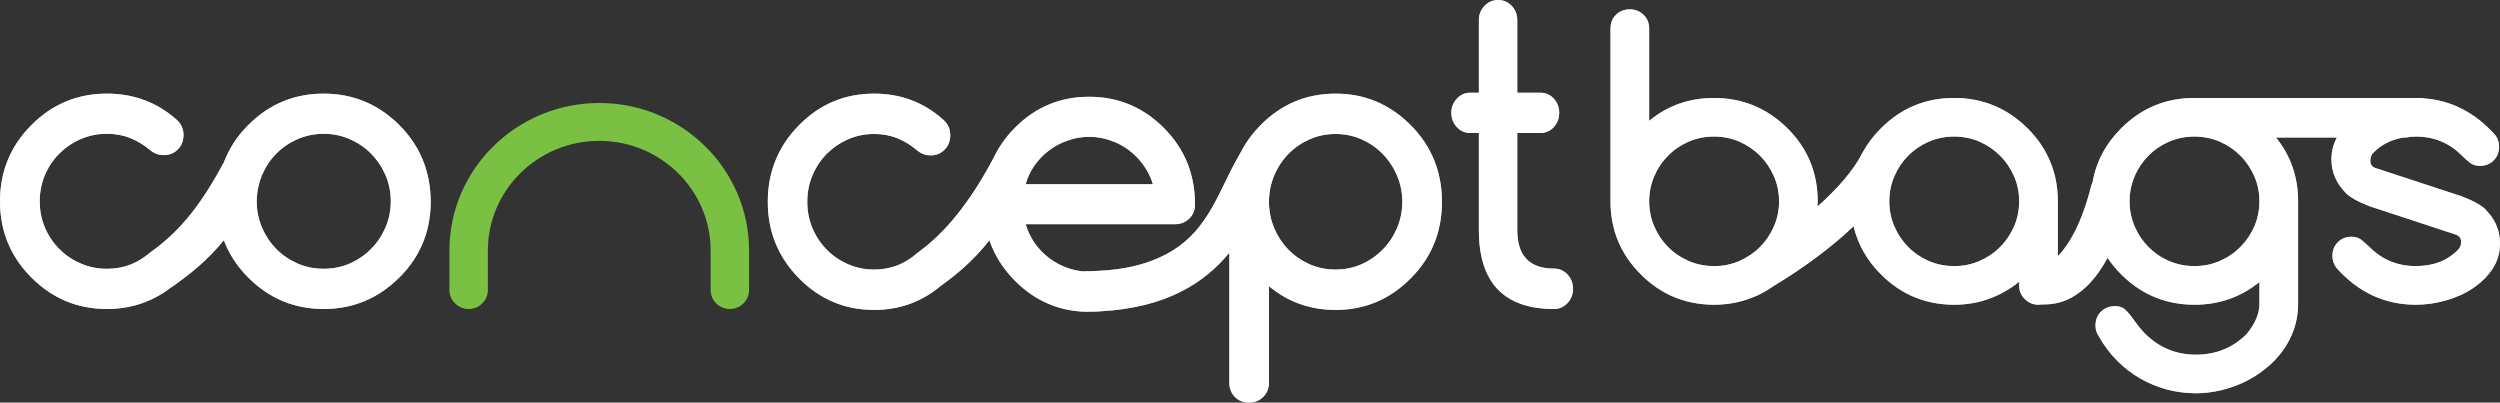
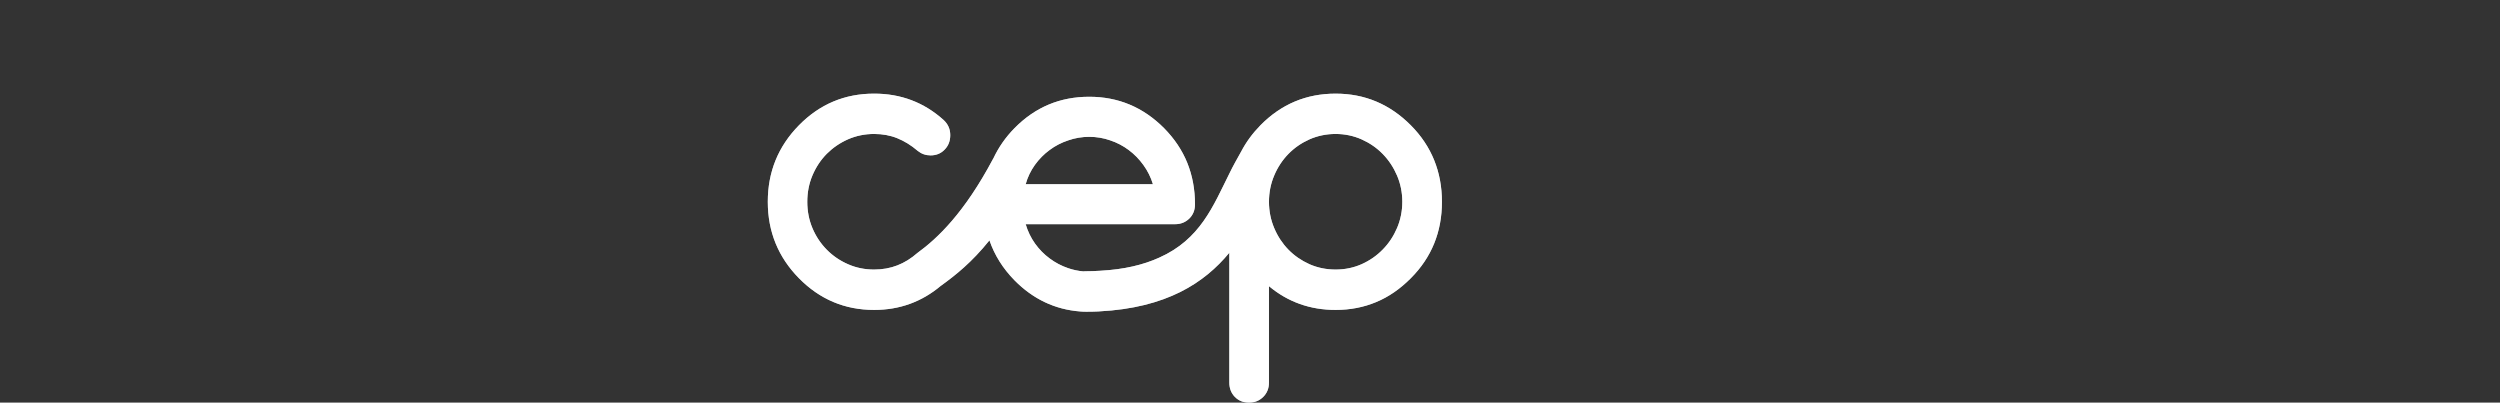
<svg xmlns="http://www.w3.org/2000/svg" xmlns:xlink="http://www.w3.org/1999/xlink" width="267px" height="43px" viewBox="0 0 267 43" version="1.1">
  <rect x="0" y="0" width="267" height="43" fill="#333333" stroke="none" />
  <title>Untitled-1</title>
  <desc>Created with Sketch.</desc>
  <defs>
-     <path d="M265.498,22.429 L265.517,22.429 C265.069,21.955 264.2,21.467 262.907,20.966 L253.665,17.935 C253.323,17.802 253.151,17.548 253.151,17.187 C253.151,16.813 253.259,16.526 253.465,16.318 C254.316,15.451 255.382,14.909 256.667,14.689 L256.853,14.689 C257.052,14.689 257.237,14.656 257.419,14.609 C257.615,14.596 257.809,14.583 258.011,14.583 C259.933,14.583 261.568,15.25 262.908,16.592 C263.189,16.873 263.474,17.127 263.768,17.36 C264.066,17.601 264.425,17.715 264.847,17.715 C265.439,17.715 265.93,17.521 266.318,17.135 C266.708,16.747 266.9,16.259 266.9,15.664 C266.9,15.184 266.762,14.77 266.488,14.423 C264.343,12.026 261.816,10.723 258.902,10.509 C258.806,10.483 258.687,10.463 258.533,10.463 L234.373,10.463 C231.316,10.463 228.706,11.538 226.551,13.694 C224.877,15.363 223.86,17.301 223.48,19.498 C223.428,19.604 223.38,19.711 223.347,19.838 C222.331,23.851 220.968,26.169 219.776,27.351 L219.776,21.501 C219.776,18.456 218.697,15.852 216.538,13.695 C214.352,11.539 211.744,10.463 208.713,10.463 C205.659,10.463 203.048,11.539 200.892,13.695 C200.093,14.497 199.442,15.352 198.939,16.273 C198.932,16.28 198.926,16.292 198.918,16.306 C197.994,18.142 196.301,20.112 194.107,22.055 C194.114,21.875 194.129,21.688 194.129,21.501 C194.129,19.979 193.861,18.563 193.322,17.254 C192.781,15.945 191.972,14.763 190.892,13.695 C188.705,11.539 186.095,10.463 183.069,10.463 C180.406,10.463 178.097,11.278 176.13,12.908 L176.13,3.05 C176.13,2.456 175.933,1.968 175.531,1.581 C175.127,1.194 174.636,1 174.057,1 C173.465,1 172.978,1.194 172.589,1.581 C172.196,1.968 172,2.456 172,3.05 L172,21.501 C172,24.553 173.085,27.157 175.243,29.307 C177.401,31.464 180.014,32.545 183.068,32.545 C184.715,32.545 186.228,32.211 187.626,31.577 C187.651,31.57 187.684,31.563 187.698,31.558 C187.747,31.531 187.795,31.498 187.839,31.477 C188.364,31.223 188.869,30.931 189.354,30.589 C192.661,28.592 195.607,26.409 197.961,24.165 C198.421,26.088 199.387,27.811 200.891,29.307 C203.046,31.464 205.658,32.545 208.712,32.545 C210.03,32.545 211.267,32.331 212.429,31.911 C213.587,31.49 214.659,30.882 215.647,30.094 L215.647,30.489 C215.647,31.056 215.846,31.537 216.249,31.938 C216.654,32.339 217.144,32.546 217.724,32.546 C217.816,32.546 217.901,32.527 217.995,32.513 C218.005,32.513 218.012,32.52 218.021,32.52 C218.888,32.52 219.998,32.46 221.245,31.778 C222.765,30.943 224.031,29.494 225.087,27.538 C225.505,28.158 225.988,28.745 226.551,29.307 C228.706,31.464 231.316,32.545 234.373,32.545 C237.018,32.545 239.328,31.73 241.305,30.121 L241.305,32.465 C241.305,33.5 240.853,34.568 239.943,35.677 C238.467,37.146 236.662,37.88 234.531,37.88 C232.411,37.88 230.597,37.133 229.096,35.636 C228.754,35.304 228.36,34.828 227.912,34.194 C227.465,33.566 227.109,33.159 226.856,32.972 C226.598,32.785 226.27,32.698 225.875,32.698 C225.283,32.698 224.789,32.891 224.394,33.279 C224,33.667 223.799,34.154 223.799,34.748 C223.799,35.182 223.904,35.549 224.116,35.849 C224.646,36.811 225.286,37.68 226.043,38.454 C226.8,39.228 227.634,39.876 228.545,40.403 C229.452,40.93 230.413,41.325 231.43,41.598 C232.441,41.866 233.479,42 234.53,42 C235.412,42 236.292,41.893 237.178,41.686 C238.06,41.472 238.907,41.179 239.715,40.791 C240.526,40.404 241.281,39.924 241.977,39.355 C242.675,38.795 243.282,38.16 243.796,37.459 C244.309,36.758 244.711,35.983 244.999,35.142 C245.291,34.3 245.437,33.405 245.437,32.464 L245.437,21.499 C245.437,18.908 244.647,16.638 243.08,14.687 L249.58,14.687 C249.2,15.396 248.998,16.164 248.998,17.006 C248.998,18.374 249.502,19.556 250.502,20.571 L250.482,20.571 C250.983,21.073 251.853,21.56 253.09,22.034 L262.319,25.066 C262.672,25.212 262.849,25.472 262.849,25.84 C262.849,26.154 262.754,26.421 262.553,26.642 C261.41,27.83 259.895,28.418 258.01,28.418 C256.071,28.418 254.434,27.751 253.09,26.408 C252.84,26.175 252.566,25.927 252.262,25.667 C251.959,25.413 251.589,25.285 251.154,25.285 C250.562,25.285 250.072,25.479 249.686,25.866 C249.294,26.254 249.102,26.741 249.102,27.336 C249.102,27.809 249.246,28.237 249.539,28.618 C251.868,31.228 254.696,32.544 258.012,32.544 C259.09,32.544 260.164,32.39 261.233,32.083 C262.299,31.783 263.262,31.349 264.116,30.774 C264.975,30.2 265.667,29.512 266.202,28.718 C266.736,27.91 267,27.008 267,25.993 C266.998,24.626 266.498,23.444 265.498,22.429 M180.342,27.871 C179.499,27.504 178.769,27.003 178.15,26.375 C177.53,25.755 177.04,25.026 176.676,24.185 C176.312,23.344 176.131,22.45 176.131,21.501 C176.131,20.553 176.313,19.665 176.676,18.817 C177.04,17.975 177.53,17.247 178.15,16.627 C178.769,15.999 179.499,15.504 180.342,15.13 C181.185,14.77 182.094,14.584 183.069,14.584 C184.029,14.584 184.931,14.771 185.777,15.13 C186.616,15.504 187.349,16.006 187.977,16.633 C188.601,17.261 189.097,18.002 189.457,18.83 C189.82,19.665 190.006,20.554 190.006,21.502 C190.006,22.451 189.819,23.337 189.457,24.173 C189.097,25.008 188.601,25.742 187.977,26.37 C187.668,26.684 187.332,26.958 186.969,27.205 C186.95,27.218 186.929,27.231 186.907,27.245 C186.554,27.485 186.179,27.693 185.777,27.873 C184.931,28.24 184.029,28.42 183.069,28.42 C182.094,28.419 181.185,28.238 180.342,27.871 M215.106,24.171 C214.741,25.006 214.249,25.74 213.62,26.368 C212.999,27.003 212.26,27.503 211.418,27.871 C210.575,28.238 209.674,28.419 208.712,28.419 C207.738,28.419 206.829,28.237 205.987,27.871 C205.145,27.504 204.414,27.003 203.795,26.375 C203.174,25.755 202.683,25.026 202.32,24.185 C201.957,23.344 201.777,22.45 201.777,21.501 C201.777,20.553 201.958,19.665 202.32,18.817 C202.683,17.975 203.174,17.247 203.795,16.627 C204.414,15.999 205.145,15.504 205.987,15.13 C206.829,14.77 207.738,14.584 208.712,14.584 C209.674,14.584 210.575,14.771 211.418,15.13 C212.26,15.504 212.999,16.006 213.62,16.633 C214.249,17.261 214.741,18.002 215.106,18.83 C215.468,19.665 215.647,20.554 215.647,21.502 C215.647,22.45 215.468,23.337 215.106,24.171 M240.765,24.171 C240.401,25.006 239.908,25.74 239.281,26.368 C238.656,27.003 237.924,27.503 237.077,27.871 C236.234,28.238 235.334,28.419 234.373,28.419 C233.397,28.419 232.489,28.237 231.647,27.871 C230.802,27.504 230.073,27.003 229.452,26.375 C228.834,25.755 228.344,25.026 227.98,24.185 C227.621,23.344 227.438,22.45 227.438,21.501 C227.438,20.553 227.621,19.665 227.98,18.817 C228.344,17.975 228.834,17.247 229.452,16.627 C230.073,15.999 230.802,15.504 231.647,15.13 C232.489,14.77 233.397,14.584 234.373,14.584 C235.334,14.584 236.234,14.771 237.077,15.13 C237.924,15.504 238.656,16.006 239.281,16.633 C239.908,17.261 240.401,18.002 240.765,18.83 C241.125,19.665 241.306,20.554 241.306,21.502 C241.305,22.45 241.125,23.337 240.765,24.171" id="path-1" />
-     <path d="M42.657,13.366 C40.397,11.12 37.707,10.001 34.576,10.001 C31.425,10.001 28.733,11.12 26.5,13.366 C25.306,14.566 24.444,15.91 23.89,17.383 C23.883,17.396 23.873,17.402 23.864,17.415 C21.157,22.451 18.9,24.892 16.088,26.936 C16.082,26.936 16.078,26.942 16.071,26.942 C16.058,26.956 16.044,26.97 16.026,26.976 C16.009,26.99 15.992,27.004 15.976,27.017 C15.961,27.024 15.951,27.044 15.937,27.051 C15.295,27.58 14.623,27.994 13.912,28.266 C13.148,28.558 12.318,28.707 11.42,28.707 C10.426,28.707 9.499,28.523 8.629,28.144 C7.756,27.771 6.998,27.256 6.346,26.603 C5.694,25.952 5.176,25.193 4.803,24.317 C4.431,23.442 4.243,22.499 4.243,21.501 C4.243,20.496 4.431,19.56 4.803,18.685 C5.176,17.809 5.694,17.043 6.346,16.392 C6.998,15.748 7.756,15.232 8.629,14.852 C9.499,14.479 10.426,14.289 11.42,14.289 C12.318,14.289 13.148,14.438 13.912,14.743 C14.672,15.048 15.399,15.49 16.092,16.08 C16.503,16.405 16.961,16.568 17.48,16.568 C18.09,16.568 18.597,16.364 19.001,15.949 C19.4,15.542 19.6,15.034 19.6,14.409 C19.6,13.772 19.357,13.229 18.866,12.788 C16.772,10.929 14.291,10 11.42,10 C8.266,10 5.577,11.119 3.344,13.365 C1.116,15.611 0,18.318 0,21.5 C0,24.676 1.116,27.389 3.344,29.628 C5.577,31.874 8.266,33 11.42,33 C14.011,33 16.292,32.22 18.27,30.694 C18.342,30.652 18.418,30.612 18.487,30.564 C20.398,29.187 22.129,27.831 23.906,25.659 C24.459,27.118 25.321,28.441 26.5,29.628 C28.733,31.874 31.425,33 34.576,33 C37.707,33 40.397,31.874 42.657,29.628 C44.887,27.416 46,24.703 46,21.5 C45.986,19.912 45.704,18.44 45.156,17.083 C44.604,15.726 43.768,14.492 42.657,13.366 M41.177,24.282 C40.802,25.151 40.294,25.917 39.645,26.569 C39.001,27.227 38.24,27.75 37.371,28.136 C36.502,28.516 35.571,28.706 34.576,28.706 C33.572,28.706 32.634,28.516 31.766,28.136 C30.893,27.75 30.141,27.234 29.499,26.583 C28.86,25.931 28.354,25.172 27.981,24.295 C27.604,23.414 27.419,22.484 27.419,21.501 C27.419,20.931 27.491,20.375 27.616,19.846 C27.64,19.771 27.653,19.703 27.67,19.635 C27.754,19.317 27.854,19.005 27.981,18.705 C28.354,17.831 28.86,17.07 29.499,16.419 C30.141,15.767 30.893,15.251 31.766,14.865 C32.634,14.486 33.572,14.289 34.576,14.289 C35.571,14.289 36.502,14.485 37.371,14.865 C38.24,15.251 39.001,15.768 39.645,16.426 C40.294,17.084 40.802,17.85 41.177,18.719 C41.549,19.588 41.736,20.51 41.736,21.501 C41.736,22.484 41.549,23.413 41.177,24.282" id="path-2" />
    <path d="M150.676,13.38 C148.432,11.125 145.756,10.001 142.644,10.001 C139.51,10.001 136.834,11.125 134.614,13.38 C133.76,14.253 133.078,15.186 132.552,16.195 C132.546,16.209 132.536,16.215 132.532,16.229 C132.161,16.897 131.658,17.776 131.291,18.546 C129.567,21.987 128.202,25.564 123.795,27.52 C122.111,28.284 120.059,28.781 117.497,28.917 C116.975,28.951 116.437,28.972 115.868,28.972 C115.813,28.972 115.754,28.972 115.699,28.985 C115.151,28.937 114.608,28.822 114.091,28.645 C113.364,28.399 112.709,28.052 112.114,27.609 C111.508,27.166 110.985,26.628 110.543,26.015 C110.098,25.388 109.768,24.707 109.541,23.943 L125.507,23.943 C126.104,23.943 126.605,23.739 127.009,23.35 C127.428,22.941 127.626,22.431 127.626,21.817 C127.626,20.23 127.352,18.758 126.803,17.394 C126.254,16.039 125.42,14.798 124.323,13.687 C122.091,11.446 119.425,10.335 116.33,10.335 C113.21,10.335 110.553,11.446 108.349,13.687 C107.384,14.668 106.644,15.745 106.098,16.904 C106.081,16.939 106.061,16.965 106.042,16.999 C102.99,22.737 100.13,25.456 97.98,27.016 C97.303,27.609 96.589,28.052 95.83,28.345 C95.076,28.639 94.249,28.788 93.357,28.788 C92.373,28.788 91.443,28.604 90.58,28.223 C89.715,27.848 88.956,27.331 88.307,26.676 C87.66,26.021 87.149,25.259 86.775,24.379 C86.403,23.501 86.219,22.553 86.219,21.551 C86.219,20.542 86.403,19.602 86.775,18.723 C87.149,17.844 87.66,17.074 88.307,16.42 C88.956,15.773 89.715,15.255 90.58,14.873 C91.443,14.498 92.373,14.308 93.357,14.308 C94.249,14.308 95.076,14.457 95.83,14.763 C96.589,15.07 97.313,15.514 98.003,16.106 C98.406,16.433 98.867,16.596 99.381,16.596 C99.989,16.596 100.493,16.392 100.89,15.975 C101.292,15.567 101.488,15.056 101.488,14.428 C101.488,13.788 101.247,13.243 100.76,12.8 C98.674,10.933 96.212,10 93.357,10 C90.222,10 87.542,11.124 85.327,13.379 C83.111,15.635 82,18.354 82,21.551 C82,24.74 83.111,27.464 85.327,29.714 C87.542,31.969 90.222,33.1 93.357,33.1 C96.078,33.1 98.451,32.235 100.49,30.517 C100.513,30.503 100.544,30.483 100.562,30.469 C102.052,29.386 103.776,28.03 105.672,25.672 C106.214,27.24 107.099,28.664 108.349,29.938 C110.317,31.934 112.654,33.052 115.357,33.264 C115.576,33.284 115.792,33.291 116.019,33.291 C116.444,33.291 116.873,33.284 117.277,33.264 C117.315,33.264 117.342,33.264 117.38,33.257 C124.601,32.888 128.649,30.197 131.291,26.995 L131.291,40.855 C131.291,41.475 131.489,41.986 131.887,42.394 C132.284,42.797 132.79,43 133.4,43 C133.994,43 134.496,42.797 134.908,42.394 C135.32,41.986 135.526,41.475 135.526,40.855 L135.526,30.565 C137.553,32.256 139.925,33.1 142.643,33.1 C144.202,33.1 145.641,32.821 146.973,32.263 C148.307,31.71 149.539,30.858 150.674,29.715 C152.894,27.493 154,24.768 154,21.551 C154,19.956 153.722,18.47 153.171,17.108 C152.617,15.738 151.786,14.497 150.676,13.38 M110.523,17.619 C110.969,16.998 111.498,16.46 112.104,16.017 C112.697,15.574 113.37,15.227 114.1,14.988 C114.818,14.737 115.566,14.614 116.33,14.614 C117.099,14.614 117.846,14.737 118.563,14.988 C119.284,15.227 119.947,15.575 120.54,16.017 C121.136,16.461 121.665,16.998 122.111,17.619 C122.562,18.24 122.906,18.927 123.133,19.676 L109.541,19.676 C109.747,18.927 110.081,18.239 110.523,17.619 M149.207,24.344 C148.834,25.217 148.328,25.986 147.683,26.642 C147.043,27.302 146.286,27.827 145.423,28.215 C144.559,28.597 143.632,28.788 142.644,28.788 C141.645,28.788 140.712,28.597 139.846,28.215 C138.985,27.827 138.235,27.309 137.596,26.655 C136.961,26.001 136.456,25.238 136.086,24.358 C135.712,23.473 135.527,22.538 135.527,21.551 C135.527,20.556 135.712,19.622 136.086,18.743 C136.455,17.865 136.961,17.101 137.596,16.447 C138.235,15.792 138.984,15.274 139.846,14.887 C140.712,14.505 141.645,14.308 142.644,14.308 C143.632,14.308 144.558,14.504 145.423,14.887 C146.286,15.274 147.043,15.793 147.683,16.454 C148.328,17.115 148.833,17.885 149.207,18.757 C149.576,19.629 149.766,20.556 149.766,21.551 C149.766,22.538 149.576,23.472 149.207,24.344" id="path-3" />
-     <path d="M165.976,28.687 C163.359,28.687 162.046,27.324 162.046,24.584 L162.046,14.207 L164.505,14.207 C165.067,14.207 165.545,14.002 165.938,13.58 C166.328,13.158 166.525,12.647 166.525,12.047 C166.525,11.455 166.329,10.95 165.938,10.528 C165.546,10.106 165.067,9.901 164.505,9.901 L162.046,9.901 L162.046,2.14 C162.046,1.553 161.852,1.05 161.45,0.627 C161.051,0.212 160.569,0 160.008,0 C159.43,0 158.945,0.212 158.543,0.627 C158.144,1.049 157.944,1.553 157.944,2.14 L157.944,9.901 L157.021,9.901 C156.473,9.901 155.994,10.106 155.599,10.528 C155.202,10.95 155,11.455 155,12.047 C155,12.647 155.202,13.158 155.599,13.58 C155.994,14.002 156.473,14.207 157.021,14.207 L157.944,14.207 L157.944,24.584 C157.944,30.193 160.623,33 165.976,33 C166.537,33 167.016,32.789 167.409,32.366 C167.801,31.951 168,31.44 168,30.833 C168,30.241 167.802,29.738 167.409,29.314 C167.016,28.898 166.537,28.687 165.976,28.687" id="path-4" />
  </defs>
  <g id="Home-1440" stroke="none" stroke-width="1" fill="none" fill-rule="evenodd">
    <g id="MA-Concept-Home-1440" transform="translate(-812, -653)" fill-rule="nonzero">
      <g id="destaque">
        <g id="Untitled-1" transform="translate(812, 653)">
-           <path d="M77.949,33 C76.816,33 75.896,32.092 75.896,30.975 L75.896,26.747 C75.896,20.297 70.561,15.043 64.001,15.043 C57.441,15.043 52.105,20.297 52.105,26.747 L52.105,30.975 C52.105,32.093 51.185,33 50.053,33 C48.921,33 48,32.092 48,30.975 L48,26.747 C48,18.068 55.179,11 64.001,11 C72.822,11 80,18.068 80,26.747 L80,30.975 C80,32.092 79.081,33 77.949,33" id="Path" fill="#7AC143" />
          <g id="Shape">
            <use fill="#B0B7BC" xlink:href="#path-1" />
            <use fill="#FFFFFF" xlink:href="#path-1" />
          </g>
          <g id="Shape">
            <use fill="#B0B7BC" xlink:href="#path-2" />
            <use fill="#FFFFFF" xlink:href="#path-2" />
          </g>
          <g id="Shape">
            <use fill="#B0B7BC" xlink:href="#path-3" />
            <use fill="#FFFFFF" xlink:href="#path-3" />
          </g>
          <g id="Path">
            <use fill="#B0B7BC" xlink:href="#path-4" />
            <use fill="#FFFFFF" xlink:href="#path-4" />
          </g>
        </g>
      </g>
    </g>
  </g>
</svg>